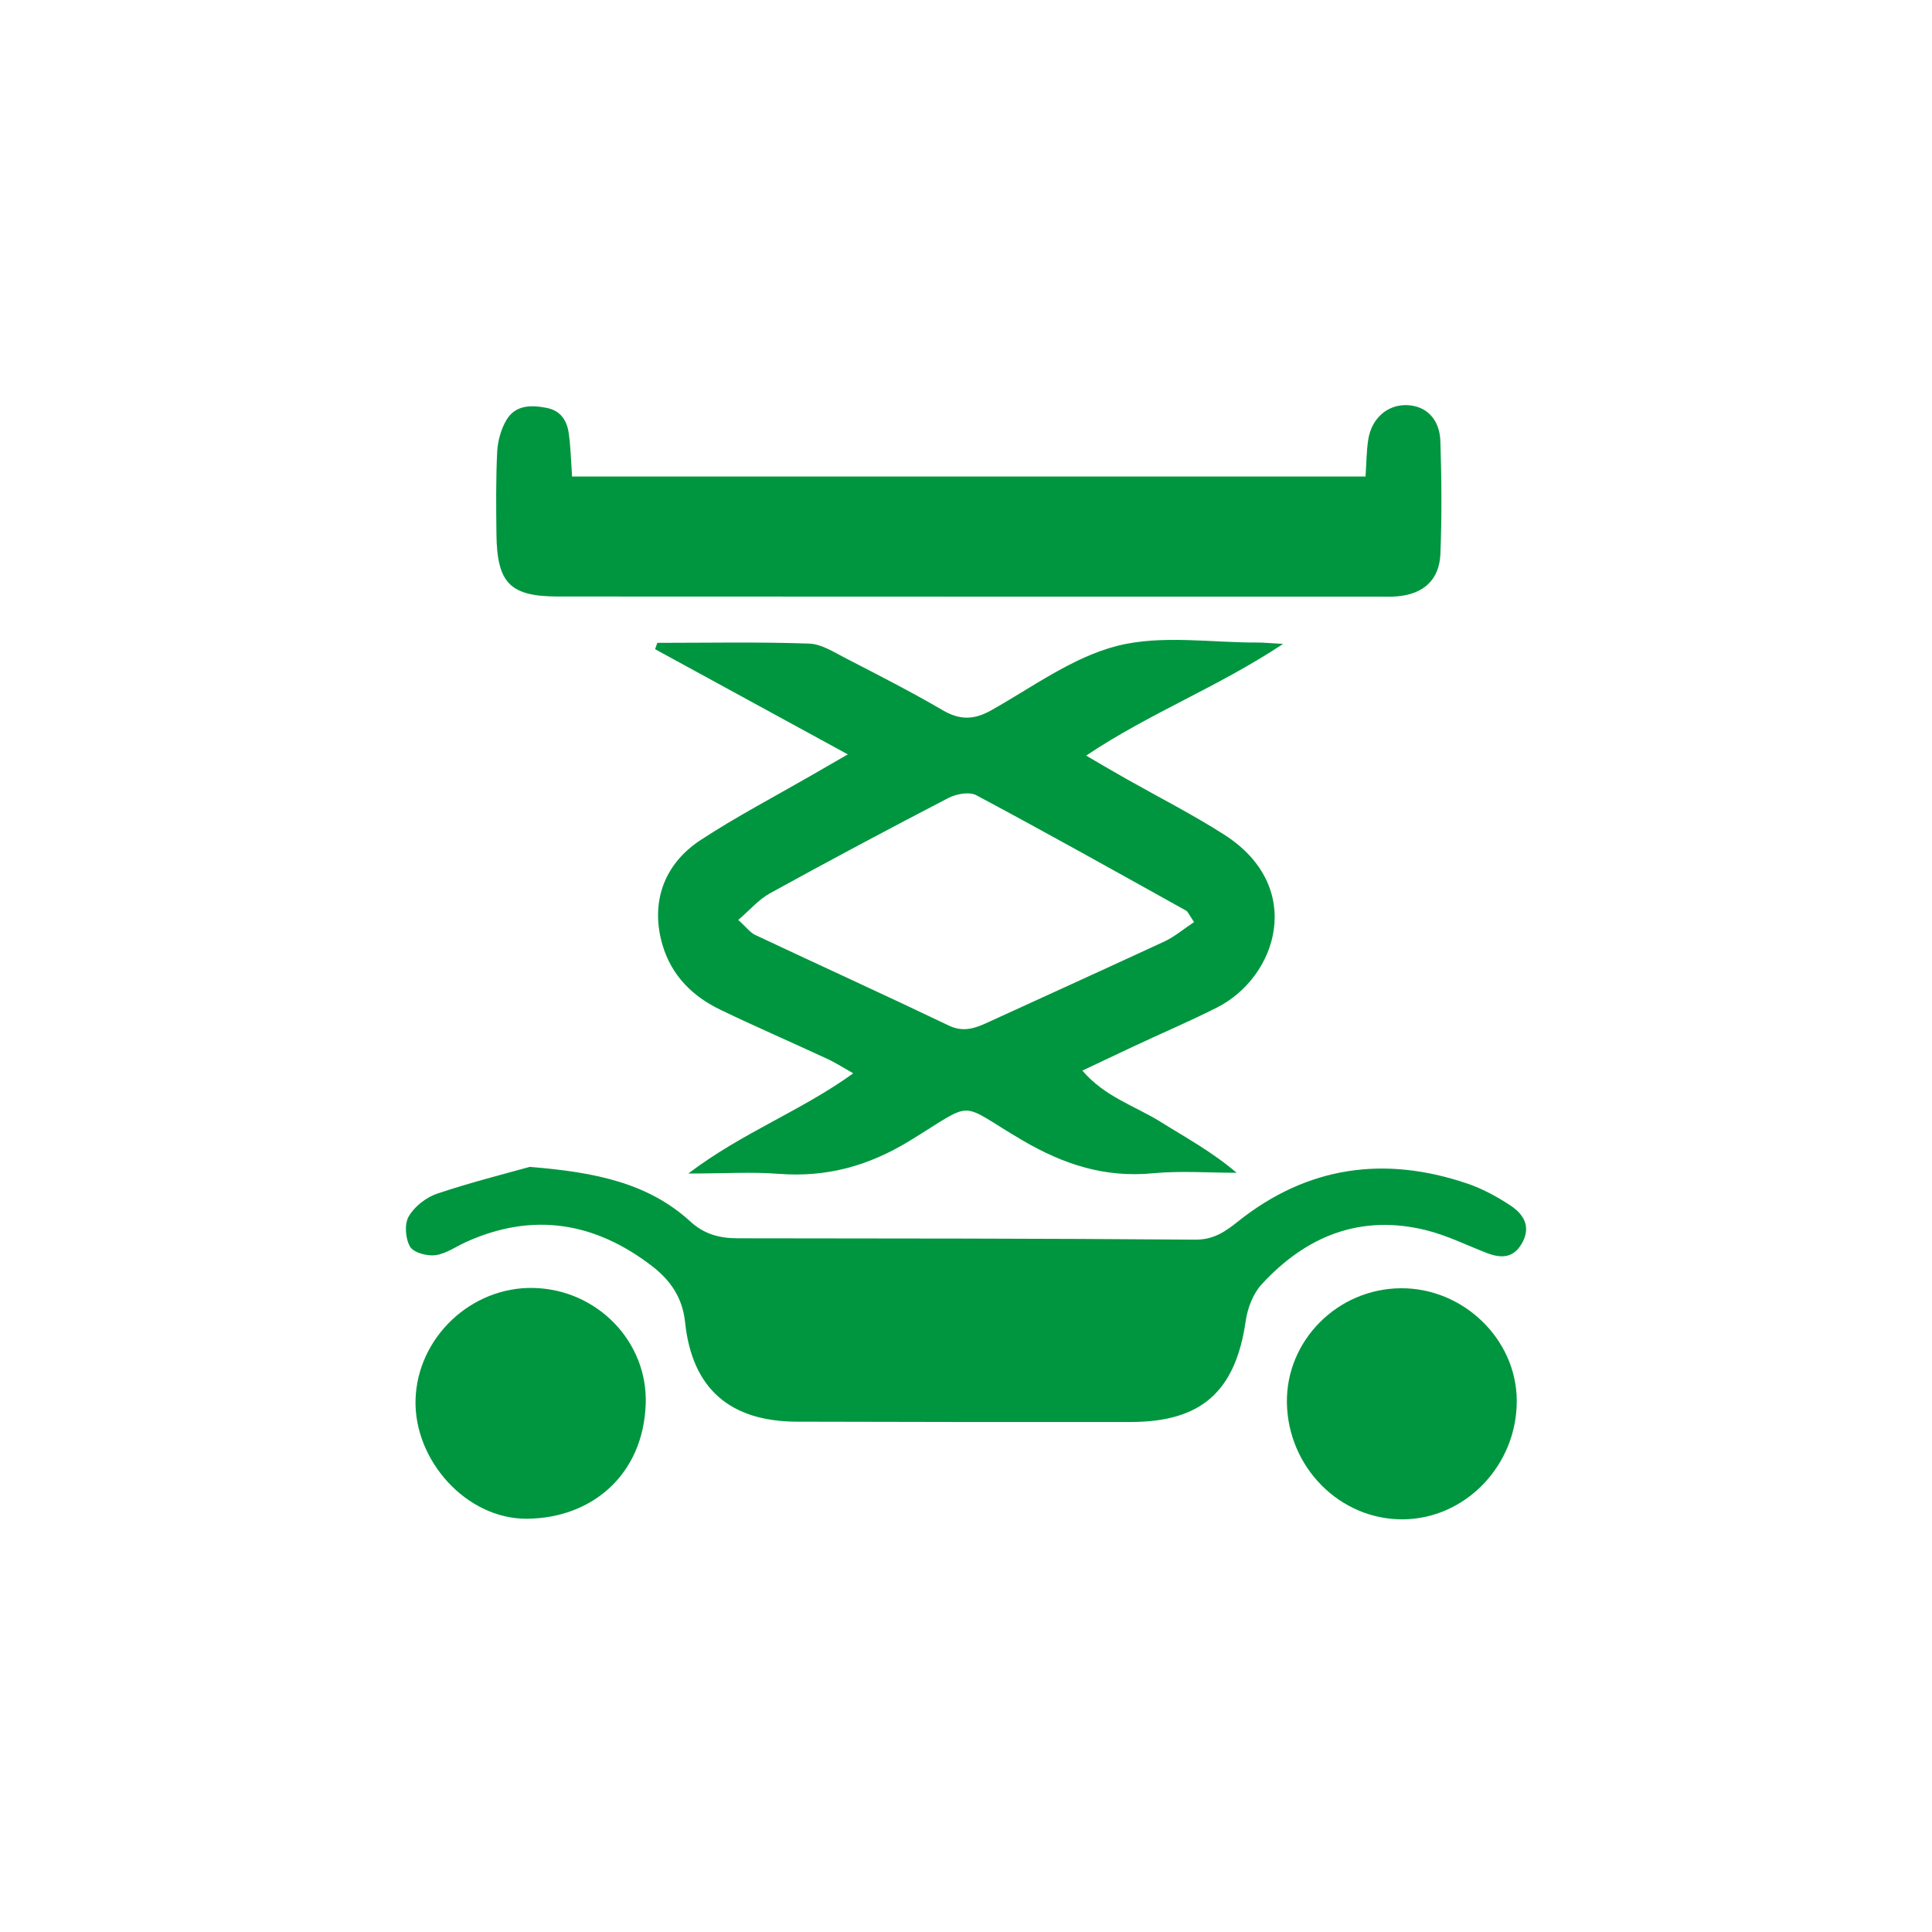
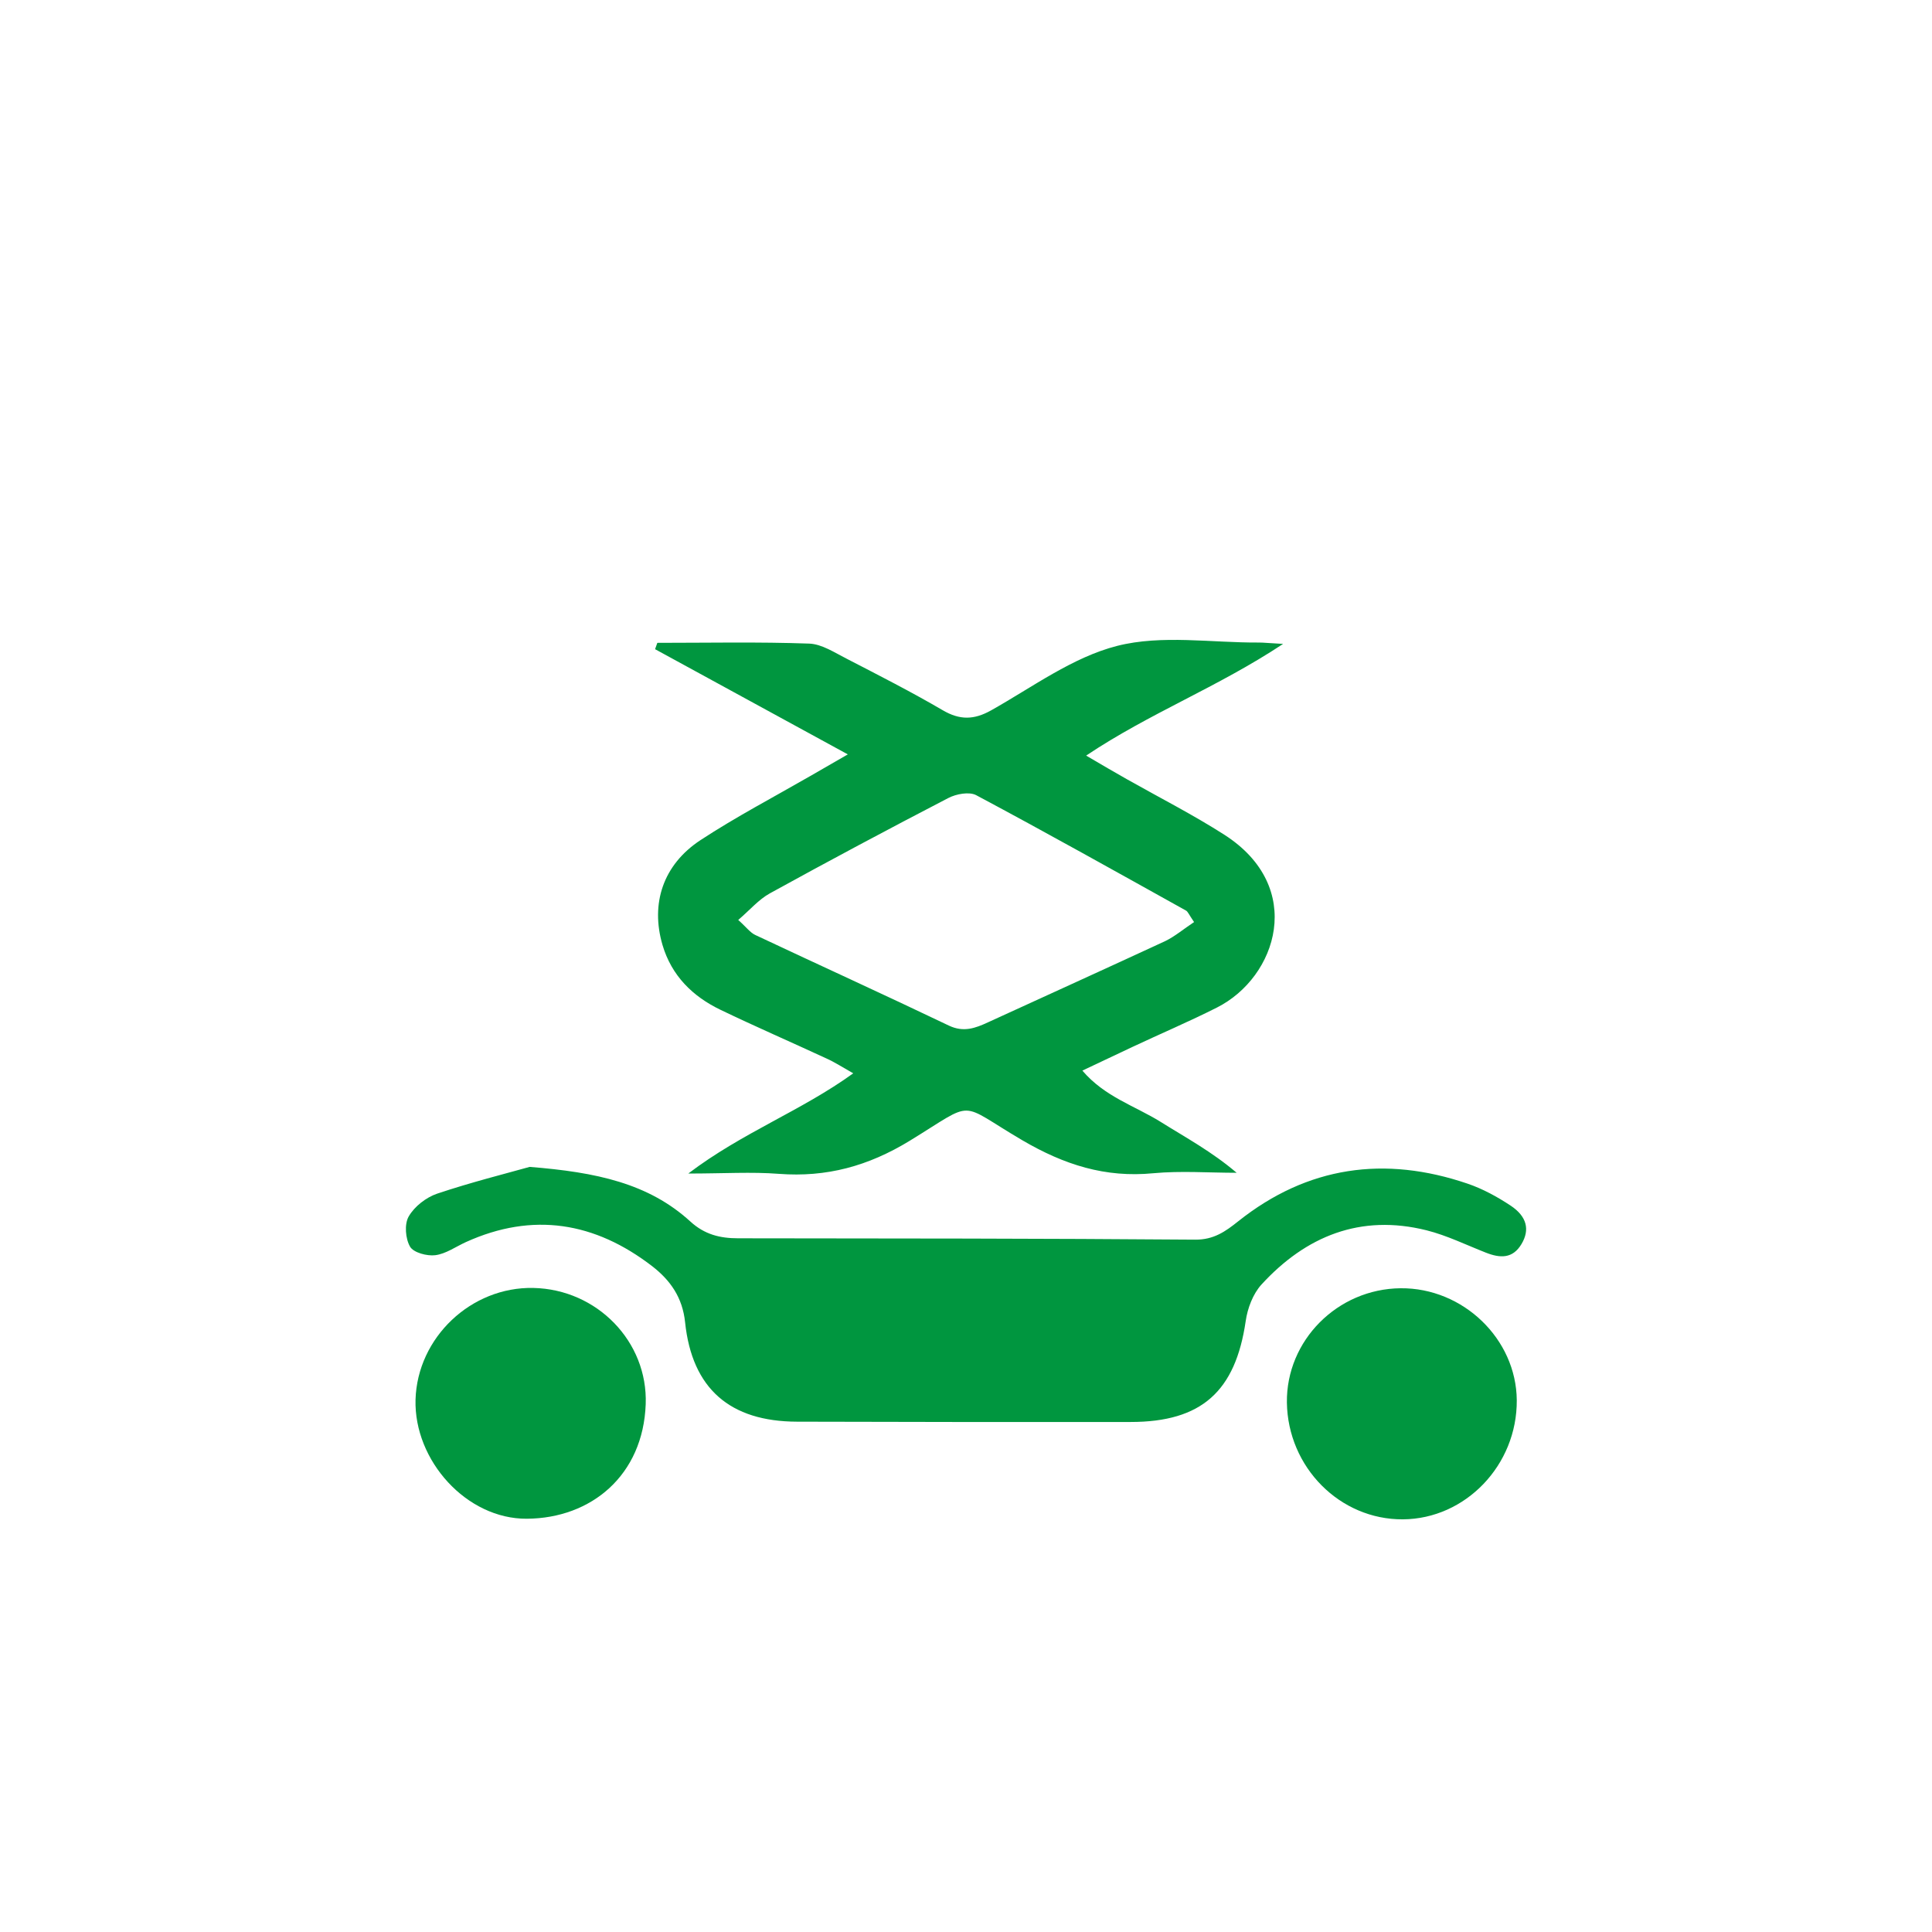
<svg xmlns="http://www.w3.org/2000/svg" version="1.1" id="Layer_1" x="0px" y="0px" viewBox="0 0 128 128" style="enable-background:new 0 0 128 128;" xml:space="preserve">
  <style type="text/css">
	.st0{fill:#00963F;}
</style>
  <g>
    <path class="st0" d="M43.55,42.59c3.35,0,6.71-0.07,10.06,0.05c0.84,0.03,1.69,0.6,2.5,1.01c2.13,1.1,4.27,2.19,6.34,3.4   c1.14,0.67,2.08,0.65,3.22,0.01c2.74-1.54,5.4-3.52,8.35-4.27c2.96-0.75,6.25-0.2,9.39-0.22c0.32,0,0.64,0.04,1.6,0.09   c-4.37,2.89-8.82,4.57-13.05,7.4c1.06,0.62,1.87,1.1,2.69,1.56c2.16,1.22,4.38,2.35,6.46,3.68c5.42,3.47,3.5,9.44-0.48,11.45   c-1.84,0.93-3.75,1.74-5.62,2.62c-1.04,0.49-2.08,0.98-3.3,1.56c1.48,1.74,3.49,2.34,5.19,3.4c1.66,1.04,3.39,1.97,5.03,3.37   c-1.84,0-3.69-0.14-5.52,0.03c-3.18,0.31-5.9-0.56-8.67-2.18c-4.37-2.56-3.01-2.7-7.47,0.03c-2.75,1.68-5.51,2.43-8.67,2.19   c-1.81-0.14-3.63-0.02-6-0.02c3.6-2.73,7.47-4.14,10.93-6.64c-0.71-0.4-1.23-0.74-1.79-0.99c-2.33-1.08-4.68-2.1-6.99-3.21   c-1.86-0.89-3.26-2.27-3.86-4.31c-0.8-2.74,0.04-5.31,2.52-6.94c2.35-1.54,4.85-2.85,7.28-4.25c0.69-0.4,1.38-0.8,2.48-1.43   c-4.49-2.45-8.63-4.71-12.77-6.97C43.45,42.88,43.5,42.74,43.55,42.59z M79.11,61.09c-0.34-0.5-0.41-0.69-0.53-0.76   c-4.62-2.57-9.24-5.16-13.91-7.65c-0.46-0.24-1.32-0.08-1.84,0.19c-3.97,2.06-7.91,4.16-11.83,6.32c-0.74,0.41-1.32,1.1-2.09,1.76   c0.54,0.48,0.79,0.84,1.14,1c4.27,2.01,8.56,3.96,12.82,6c0.97,0.46,1.75,0.17,2.59-0.22c3.91-1.79,7.83-3.57,11.74-5.38   C77.84,62.04,78.4,61.56,79.11,61.09z" />
    <path class="st0" d="M35.09,77.31c4.42,0.35,7.88,1.09,10.65,3.62c0.94,0.86,1.96,1.11,3.16,1.11c10.1,0.01,20.2,0.01,30.29,0.09   c1.22,0.01,2-0.54,2.85-1.22c4.59-3.65,9.7-4.36,15.19-2.49c1,0.34,1.97,0.87,2.86,1.46c1.08,0.72,1.27,1.6,0.72,2.53   c-0.59,1-1.43,0.95-2.37,0.58c-1.3-0.51-2.58-1.14-3.93-1.48c-4.37-1.09-7.99,0.38-10.94,3.6c-0.56,0.62-0.92,1.57-1.04,2.42   c-0.68,4.65-2.92,6.68-7.62,6.68c-7.37,0.01-14.73,0-22.1-0.02c-4.45-0.01-6.96-2.19-7.42-6.58c-0.17-1.65-0.98-2.79-2.18-3.72   c-3.79-2.92-7.9-3.61-12.34-1.6c-0.68,0.31-1.33,0.78-2.03,0.87c-0.55,0.07-1.44-0.17-1.67-0.56c-0.31-0.53-0.39-1.5-0.09-2.01   c0.38-0.66,1.15-1.26,1.89-1.51C31.21,78.33,33.52,77.75,35.09,77.31z" />
-     <path class="st0" d="M37.9,31.57c17.56,0,34.97,0,52.57,0c0.06-0.87,0.06-1.67,0.18-2.45c0.22-1.4,1.26-2.3,2.51-2.28   c1.3,0.02,2.23,0.9,2.27,2.42c0.08,2.48,0.1,4.96,0,7.44c-0.07,1.73-1.13,2.66-2.86,2.81c-0.41,0.04-0.83,0.02-1.24,0.02   c-18.11,0-36.23,0-54.34-0.01c-3.2,0-4.06-0.87-4.1-4.14c-0.02-1.82-0.04-3.64,0.05-5.46c0.04-0.71,0.25-1.48,0.61-2.09   c0.59-1,1.62-1.01,2.65-0.81c0.96,0.18,1.38,0.86,1.49,1.75C37.81,29.65,37.83,30.54,37.9,31.57z" />
    <path class="st0" d="M92.79,85.35c4.14-0.04,7.67,3.36,7.7,7.42c0.03,4.29-3.39,7.86-7.54,7.89c-4.18,0.03-7.63-3.45-7.69-7.74   C85.21,88.81,88.61,85.39,92.79,85.35z" />
    <path class="st0" d="M35.34,85.33c4.21,0.09,7.59,3.55,7.44,7.7c-0.17,4.7-3.59,7.56-7.87,7.59c-4,0.03-7.49-3.86-7.38-7.89   C27.65,88.62,31.21,85.24,35.34,85.33z" />
  </g>
</svg>